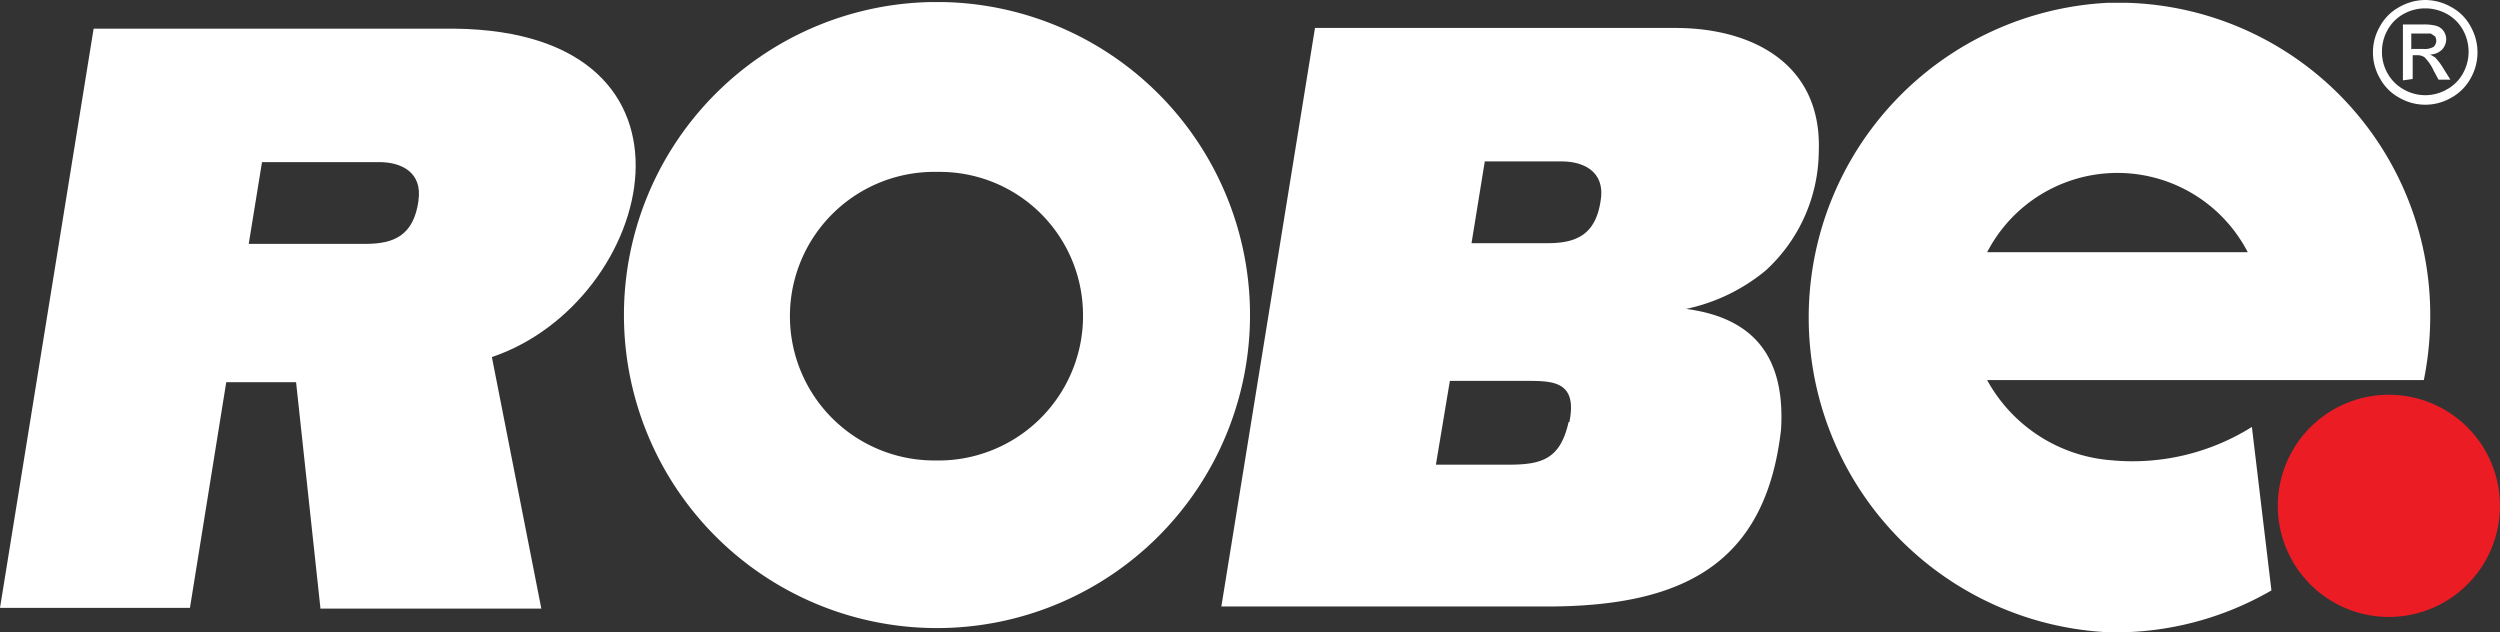
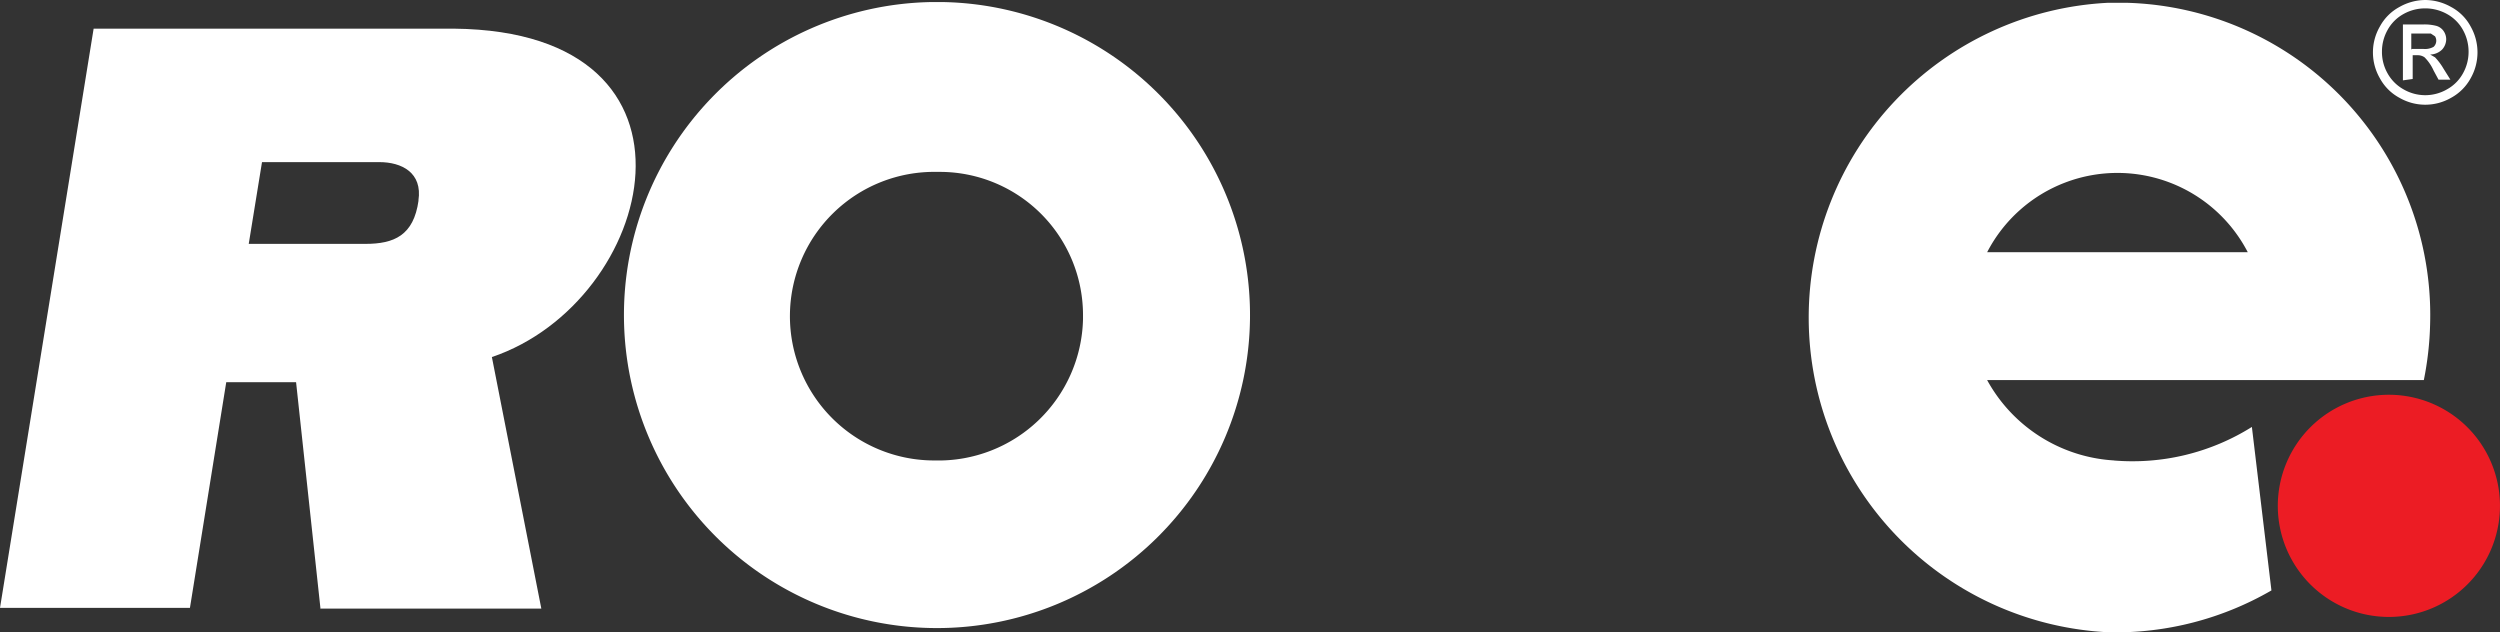
<svg xmlns="http://www.w3.org/2000/svg" width="89.503" height="22.631" viewBox="0 0 89.503 22.631">
  <rect x="0" y="0" width="89.503" height="22.631" fill="#333333" stroke="none" />
  <defs>
    <clipPath id="clip-path">
      <rect id="Rectangle_192" data-name="Rectangle 192" width="89.503" height="22.631" fill="none" />
    </clipPath>
  </defs>
  <g id="Kresba_3" data-name="Kresba 3" transform="translate(44.751 11.315)">
    <g id="Kresba_3-2" data-name="Kresba 3" transform="translate(-44.751 -11.315)" clip-path="url(#clip-path)">
-       <path id="Path_216" data-name="Path 216" d="M188.383,10.154c-.175,1.251-.876,1.551-1.9,1.551h-2.727l.475-2.927h2.752c.8,0,1.551.375,1.4,1.376Zm-1.151,7.955c-.3,1.326-.951,1.526-2.151,1.526h-2.6l.5-3h2.727c.951,0,1.851,0,1.551,1.476m4.177-4.052a6.612,6.612,0,0,0,2.852-1.376,5.838,5.838,0,0,0,1.9-4.253C196.313,5.251,193.761,4,191.06,4H178.152L174.8,24.712h11.657c4.878,0,7.83-1.526,8.38-6.329.15-2.476-.85-4-3.427-4.328Z" transform="translate(-131.074 -2.999)" fill="#fff" fill-rule="evenodd" />
      <path id="Path_217" data-name="Path 217" d="M14.984,10.254c-.175,1.251-.876,1.551-1.9,1.551H8.905l.475-2.927h4.2c.8,0,1.551.375,1.4,1.376m-3.5,14.609h7.9L17.61,15.857C23.464,13.881,25.915,4.2,16.26,4.1H3.352L0,24.837H6.8l1.3-8.08h2.5l.876,8.13Z" transform="translate(0 -3.074)" fill="#fff" fill-rule="evenodd" />
      <path id="Path_218" data-name="Path 218" d="M100.432,16.71a5.166,5.166,0,1,1,.075-10.331h.15a5.128,5.128,0,0,1,5.078,5.178v.1a5.178,5.178,0,0,1-5.3,5.053M100.782.3h-.55a11.207,11.207,0,1,0,.55,0Z" transform="translate(-66.962 -0.225)" fill="#fff" fill-rule="evenodd" />
      <path id="Path_219" data-name="Path 219" d="M329.977,56.5A3.977,3.977,0,1,1,326,60.477a3.977,3.977,0,0,1,3.977-3.977" transform="translate(-244.452 -42.367)" fill="#ec1c24" fill-rule="evenodd" />
      <path id="Path_220" data-name="Path 220" d="M269.772,16.785a5.556,5.556,0,0,1-4.553-2.877h15.634a11.456,11.456,0,0,0,.225-2A11.182,11.182,0,0,0,270.222.4h-.675a11.282,11.282,0,0,0,.05,22.538,11.157,11.157,0,0,0,5.8-1.5l-.7-5.853a8.041,8.041,0,0,1-4.953,1.2ZM265.219,9.33a5.253,5.253,0,0,1,9.331,0Z" transform="translate(-194.077 -0.3)" fill="#fff" fill-rule="evenodd" />
      <path id="Path_221" data-name="Path 221" d="M341.483,0a1.9,1.9,0,0,1,.926.25,1.7,1.7,0,0,1,.7.7,1.876,1.876,0,0,1,0,1.851,1.751,1.751,0,0,1-.7.7,1.851,1.851,0,0,1-1.851,0,1.726,1.726,0,0,1-.7-.7,1.851,1.851,0,0,1,0-1.851,1.726,1.726,0,0,1,.7-.7A1.9,1.9,0,0,1,341.483,0Zm0,.3a1.576,1.576,0,0,0-.775.2,1.451,1.451,0,0,0-.575.575,1.576,1.576,0,0,0-.2.775,1.551,1.551,0,0,0,.2.775,1.476,1.476,0,0,0,.575.575,1.551,1.551,0,0,0,1.551,0,1.451,1.451,0,0,0,.575-.575,1.576,1.576,0,0,0,.2-.775,1.6,1.6,0,0,0-.2-.775A1.451,1.451,0,0,0,342.258.5a1.6,1.6,0,0,0-.75-.2m-.825,2.577v-2h.7a1.676,1.676,0,0,1,.5.05.475.475,0,0,1,.25.175.525.525,0,0,1,.1.3.55.55,0,0,1-.15.375.625.625,0,0,1-.425.175l.175.1a2.2,2.2,0,0,1,.3.4l.25.4h-.425l-.175-.325a1.6,1.6,0,0,0-.325-.475.425.425,0,0,0-.25-.075h-.175v.851Zm.325-1.126h.4a.625.625,0,0,0,.375-.075.3.3,0,0,0,.05-.375l-.15-.1h-.7v.575Z" transform="translate(-254.656)" fill="#fff" />
    </g>
  </g>
</svg>